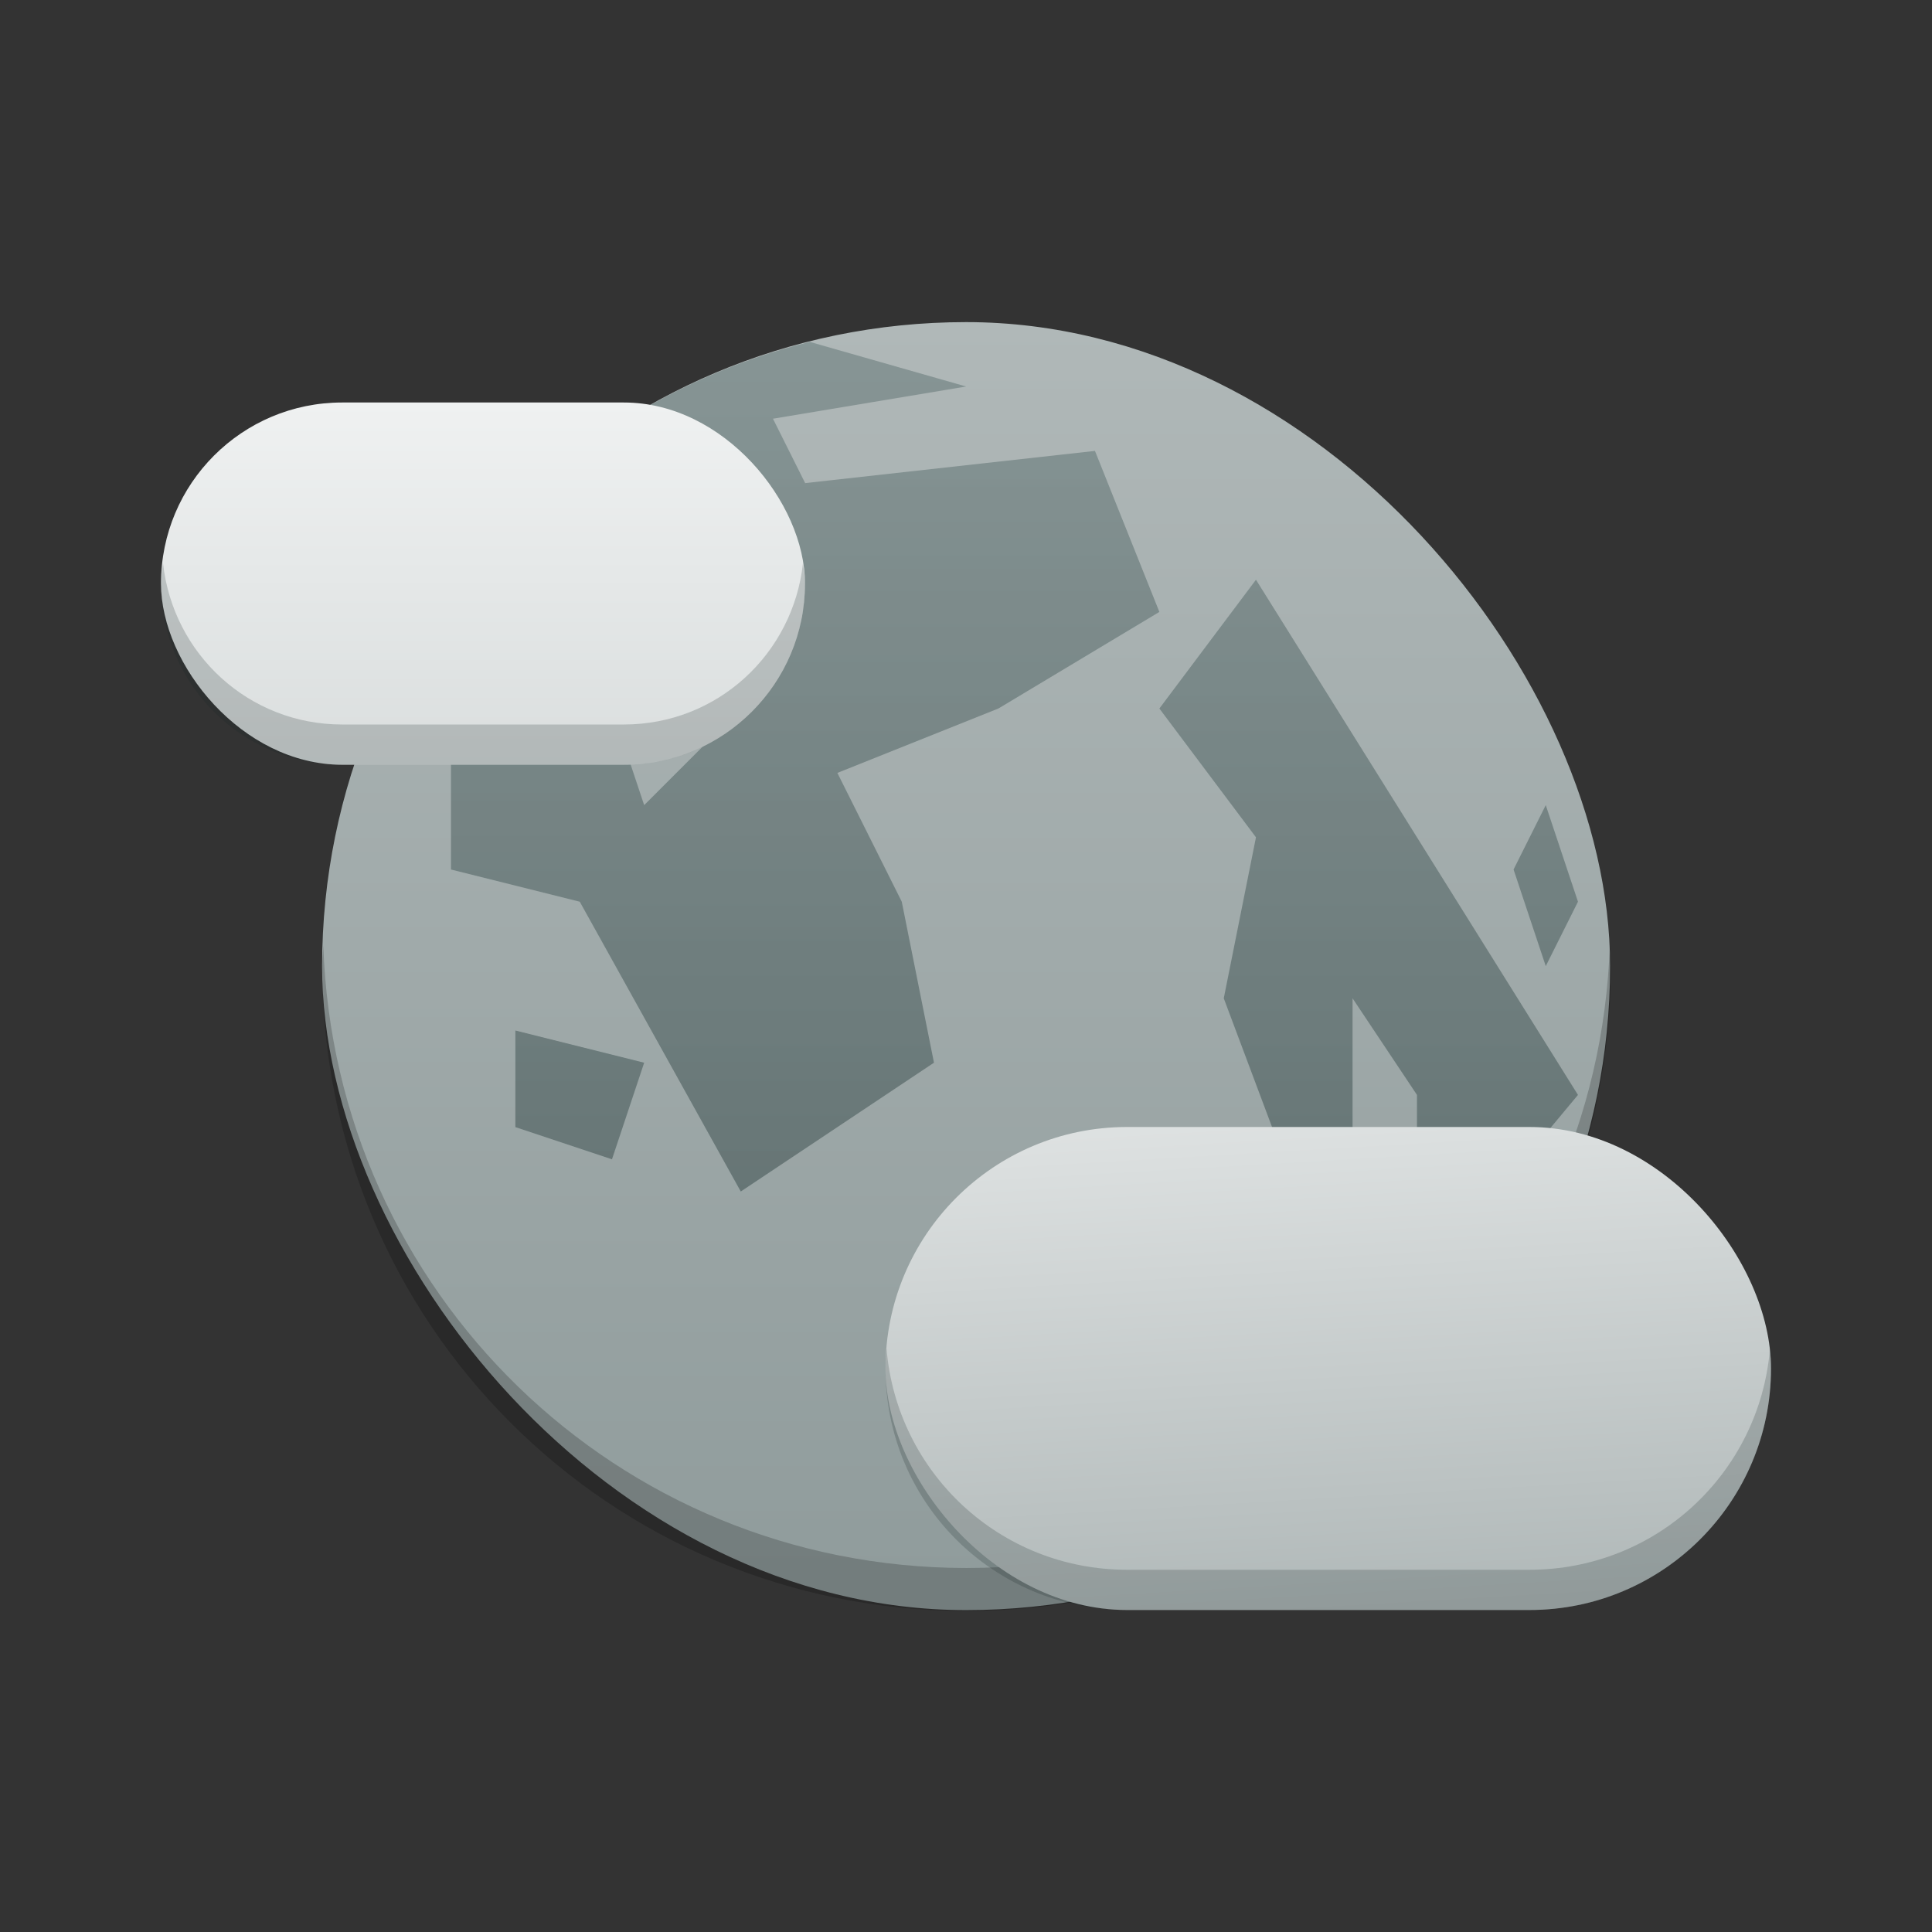
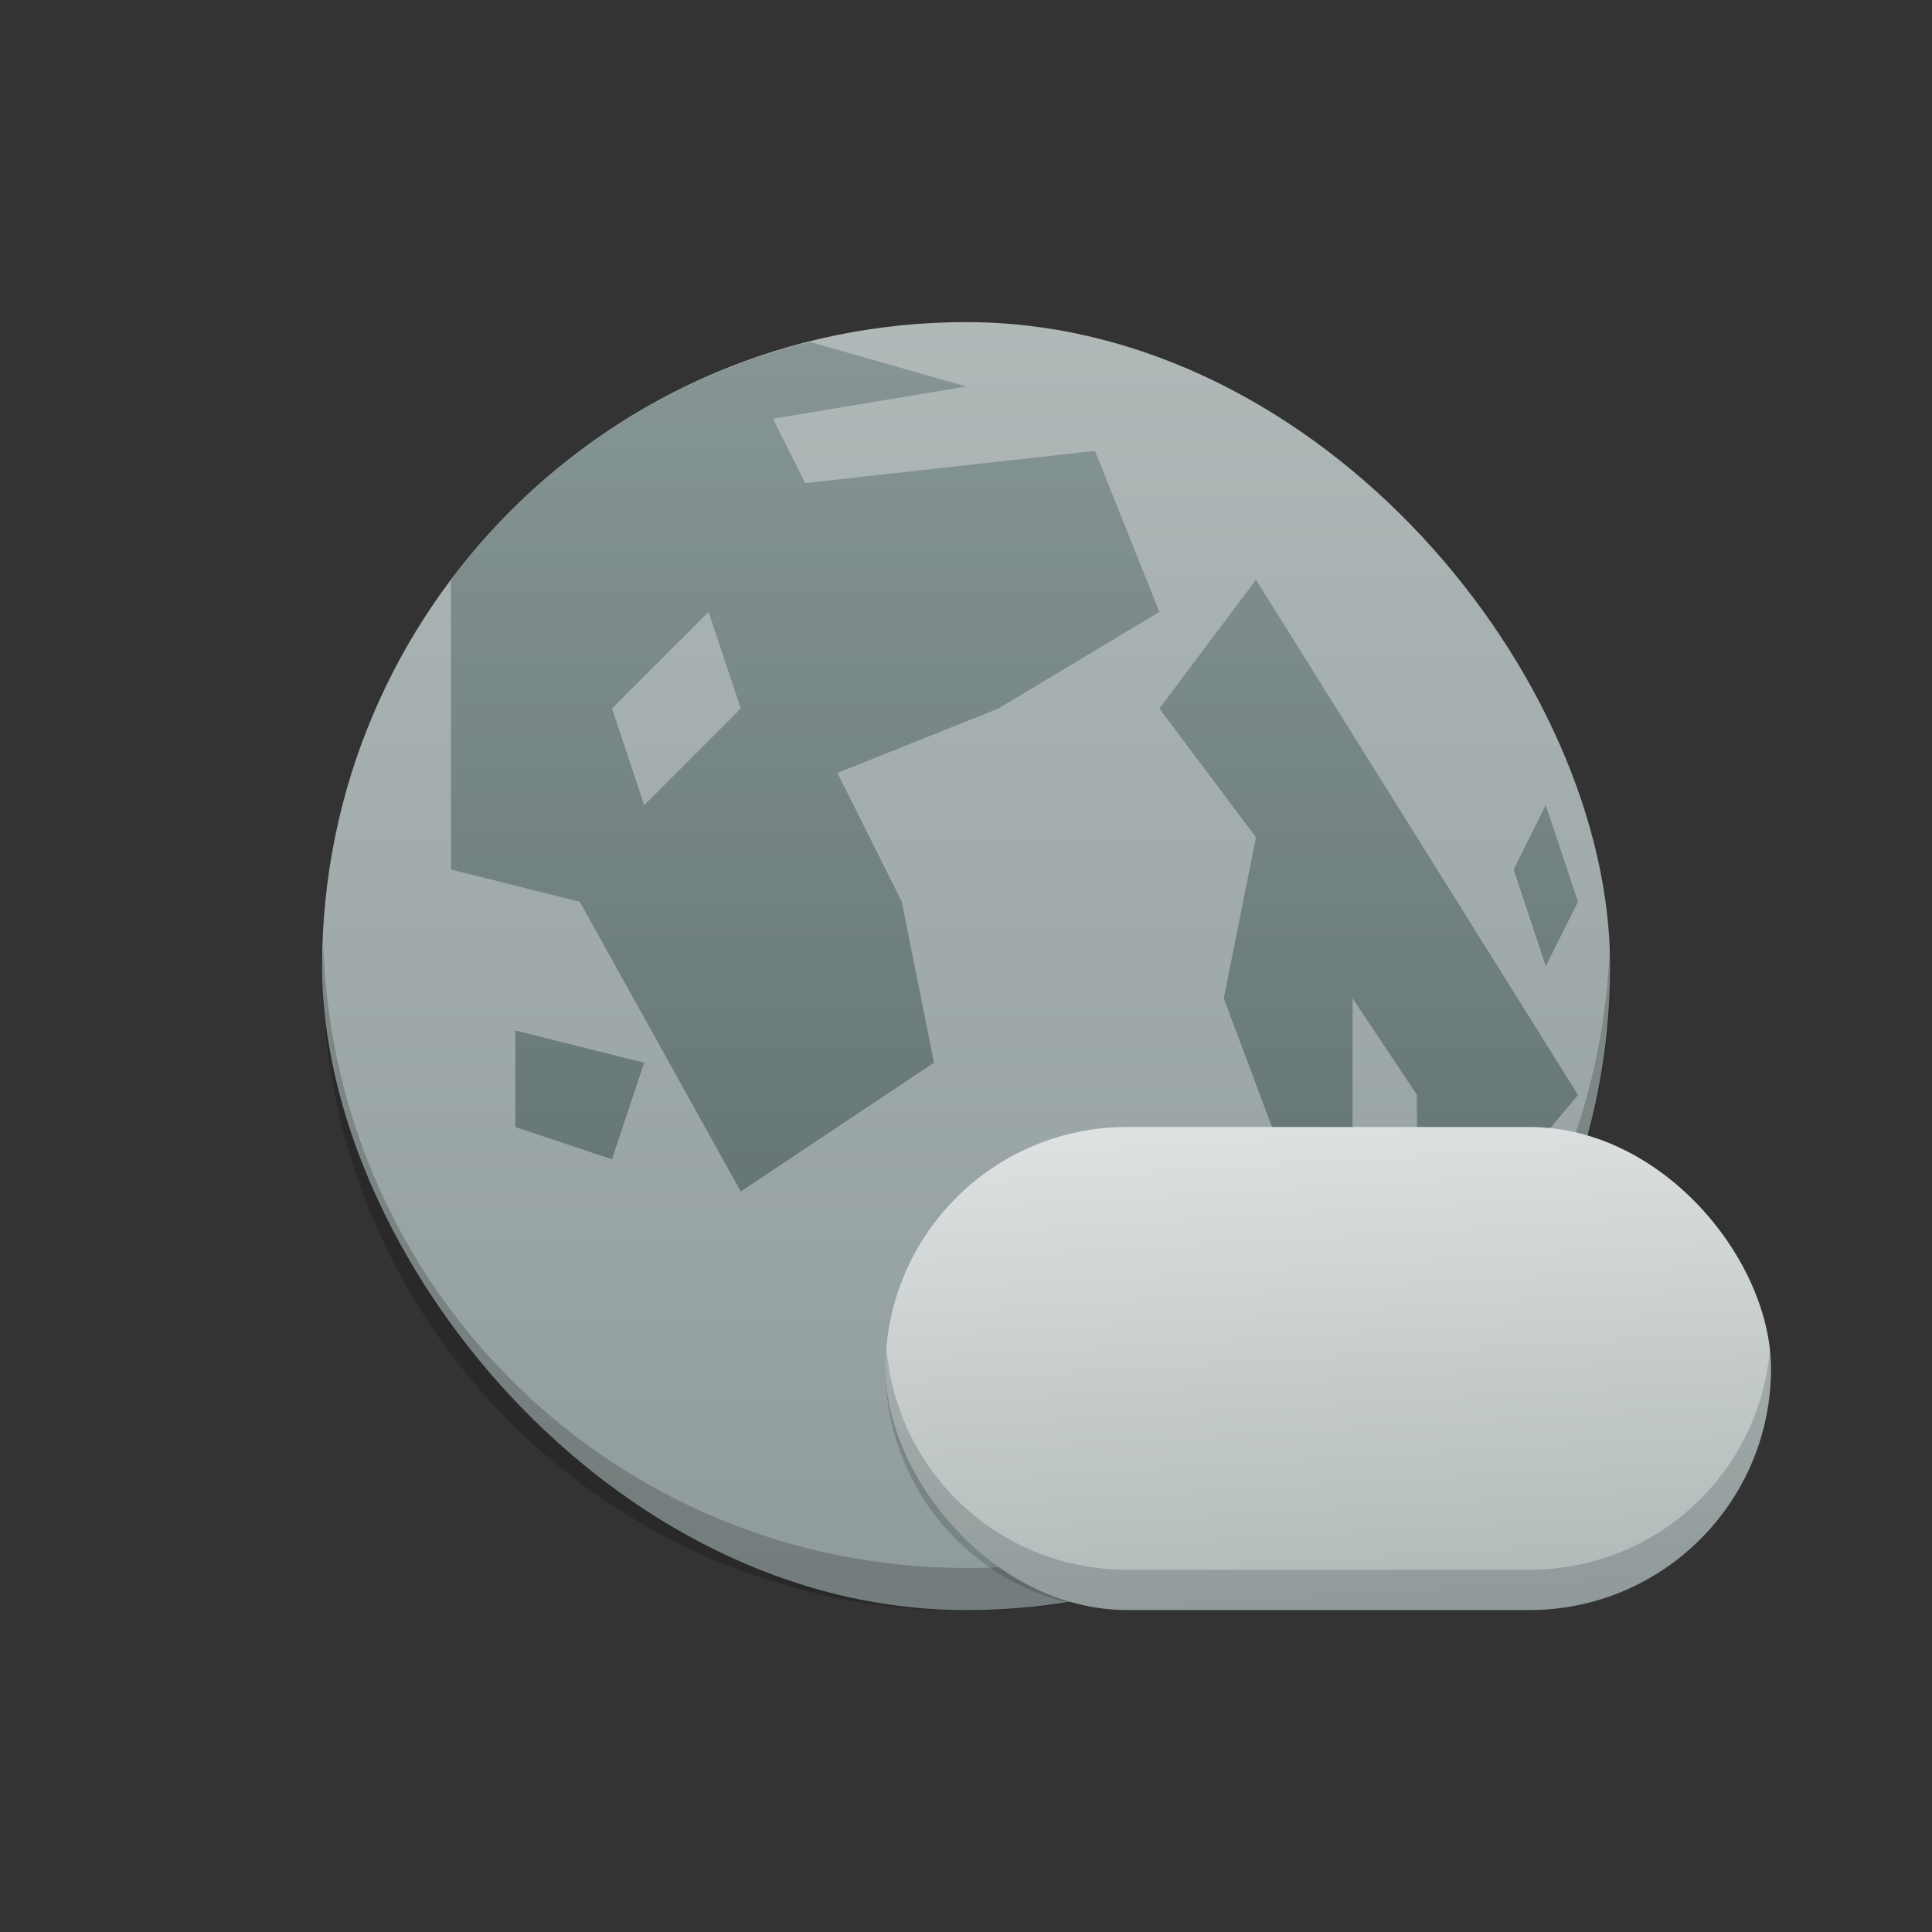
<svg xmlns="http://www.w3.org/2000/svg" xmlns:xlink="http://www.w3.org/1999/xlink" width="48" height="48">
  <rect width="100%" height="100%" fill="#333333" stroke="none" />
  <defs>
    <linearGradient id="0">
      <stop stop-color="#eff1f1" />
      <stop offset="1" stop-color="#b0b8b8" />
    </linearGradient>
    <linearGradient id="1">
      <stop stop-color="#6f8181" />
      <stop offset="1" stop-color="#334545" />
    </linearGradient>
    <linearGradient id="2">
      <stop stop-color="#b0b8b8" />
      <stop offset="1" stop-color="#909c9c" />
    </linearGradient>
    <linearGradient xlink:href="#2" id="3" y1="503.798" x2="0" y2="542.798" gradientUnits="userSpaceOnUse" gradientTransform="matrix(0.5,0,0,0.5,194.285,255.899)" />
    <linearGradient xlink:href="#1" id="4" y1="4" x2="0" y2="44" gradientUnits="userSpaceOnUse" gradientTransform="matrix(0.5,0,0,0.5,386.571,505.798)" />
    <linearGradient xlink:href="#0" id="5" y1="509.798" x2="0" y2="536.798" gradientUnits="userSpaceOnUse" />
    <linearGradient xlink:href="#0" id="6" x1="417.571" y1="522.798" x2="418.571" y2="539.798" gradientUnits="userSpaceOnUse" />
  </defs>
  <g transform="translate(-384.571,-499.798)">
    <g transform="matrix(1.6,0,0,1.6,-229.14,-304.676)">
      <rect y="507.798" x="388.571" height="20" width="20" fill="url(#3)" rx="10" />
      <path d="m 396.144,508.105 c -2.266,0.562 -4.217,1.888 -5.572,3.697 l 0,0.496 0,4 2,0.5 2.5,4.5 3,-2 -0.5,-2.5 -1,-2 2.5,-1 2.5,-1.5 -1,-2.5 -4.5,0.5 -0.5,-1 3,-0.5 z m 6.928,3.693 -1.5,2 1.5,2 -0.5,2.5 1.5,4 0.5,-1.5 0,-2.5 1,1.5 0,3 2.5,-3 z m -8.5,0.5 0.5,1.5 -1.5,1.5 -0.5,-1.5 z m 13,3 -0.5,1 0.5,1.5 0.5,-1 z m -16,3.5 0,1.5 1.5,0.5 0.5,-1.5 z" opacity="0.614" fill="url(#4)" />
-       <path d="M 4.025,22.5 C 4.02,22.668 4,22.831 4,23 4,31.31 10.69,38 19,38 27.31,38 34,31.31 34,23 34,22.831 33.98,22.668 33.975,22.5 33.71,30.574 27.141,37 19,37 10.859,37 4.29,30.574 4.025,22.5 Z" transform="matrix(0.667,0,0,0.667,385.905,502.465)" opacity="0.2" />
+       <path d="M 4.025,22.5 C 4.02,22.668 4,22.831 4,23 4,31.31 10.69,38 19,38 27.31,38 34,31.31 34,23 34,22.831 33.98,22.668 33.975,22.5 33.71,30.574 27.141,37 19,37 10.859,37 4.29,30.574 4.025,22.5 " transform="matrix(0.667,0,0,0.667,385.905,502.465)" opacity="0.2" />
    </g>
    <rect width="22" height="12" x="406.571" y="527.798" fill="url(#6)" rx="6" />
-     <rect width="16" height="9" x="388.571" y="509.798" fill="url(#5)" rx="4.5" />
    <g fill="#172525" transform="translate(384.571,499.798)">
      <path d="M 22.025 33.5 C 22.012 33.665 22 33.831 22 34 C 22 37.324 24.676 40 28 40 L 38 40 C 41.324 40 44 37.324 44 34 C 44 33.831 43.988 33.665 43.975 33.5 C 43.722 36.588 41.155 39 38 39 L 28 39 C 24.845 39 22.278 36.588 22.025 33.5 z " opacity="0.2" />
-       <path d="M 4.051 14 C 4.032 14.166 4 14.328 4 14.5 C 4 16.993 6.007 19 8.5 19 L 15.5 19 C 17.993 19 20 16.993 20 14.5 C 20 14.328 19.968 14.166 19.949 14 C 19.699 16.252 17.821 18 15.5 18 L 8.5 18 C 6.179 18 4.301 16.252 4.051 14 z " opacity="0.2" />
    </g>
  </g>
</svg>